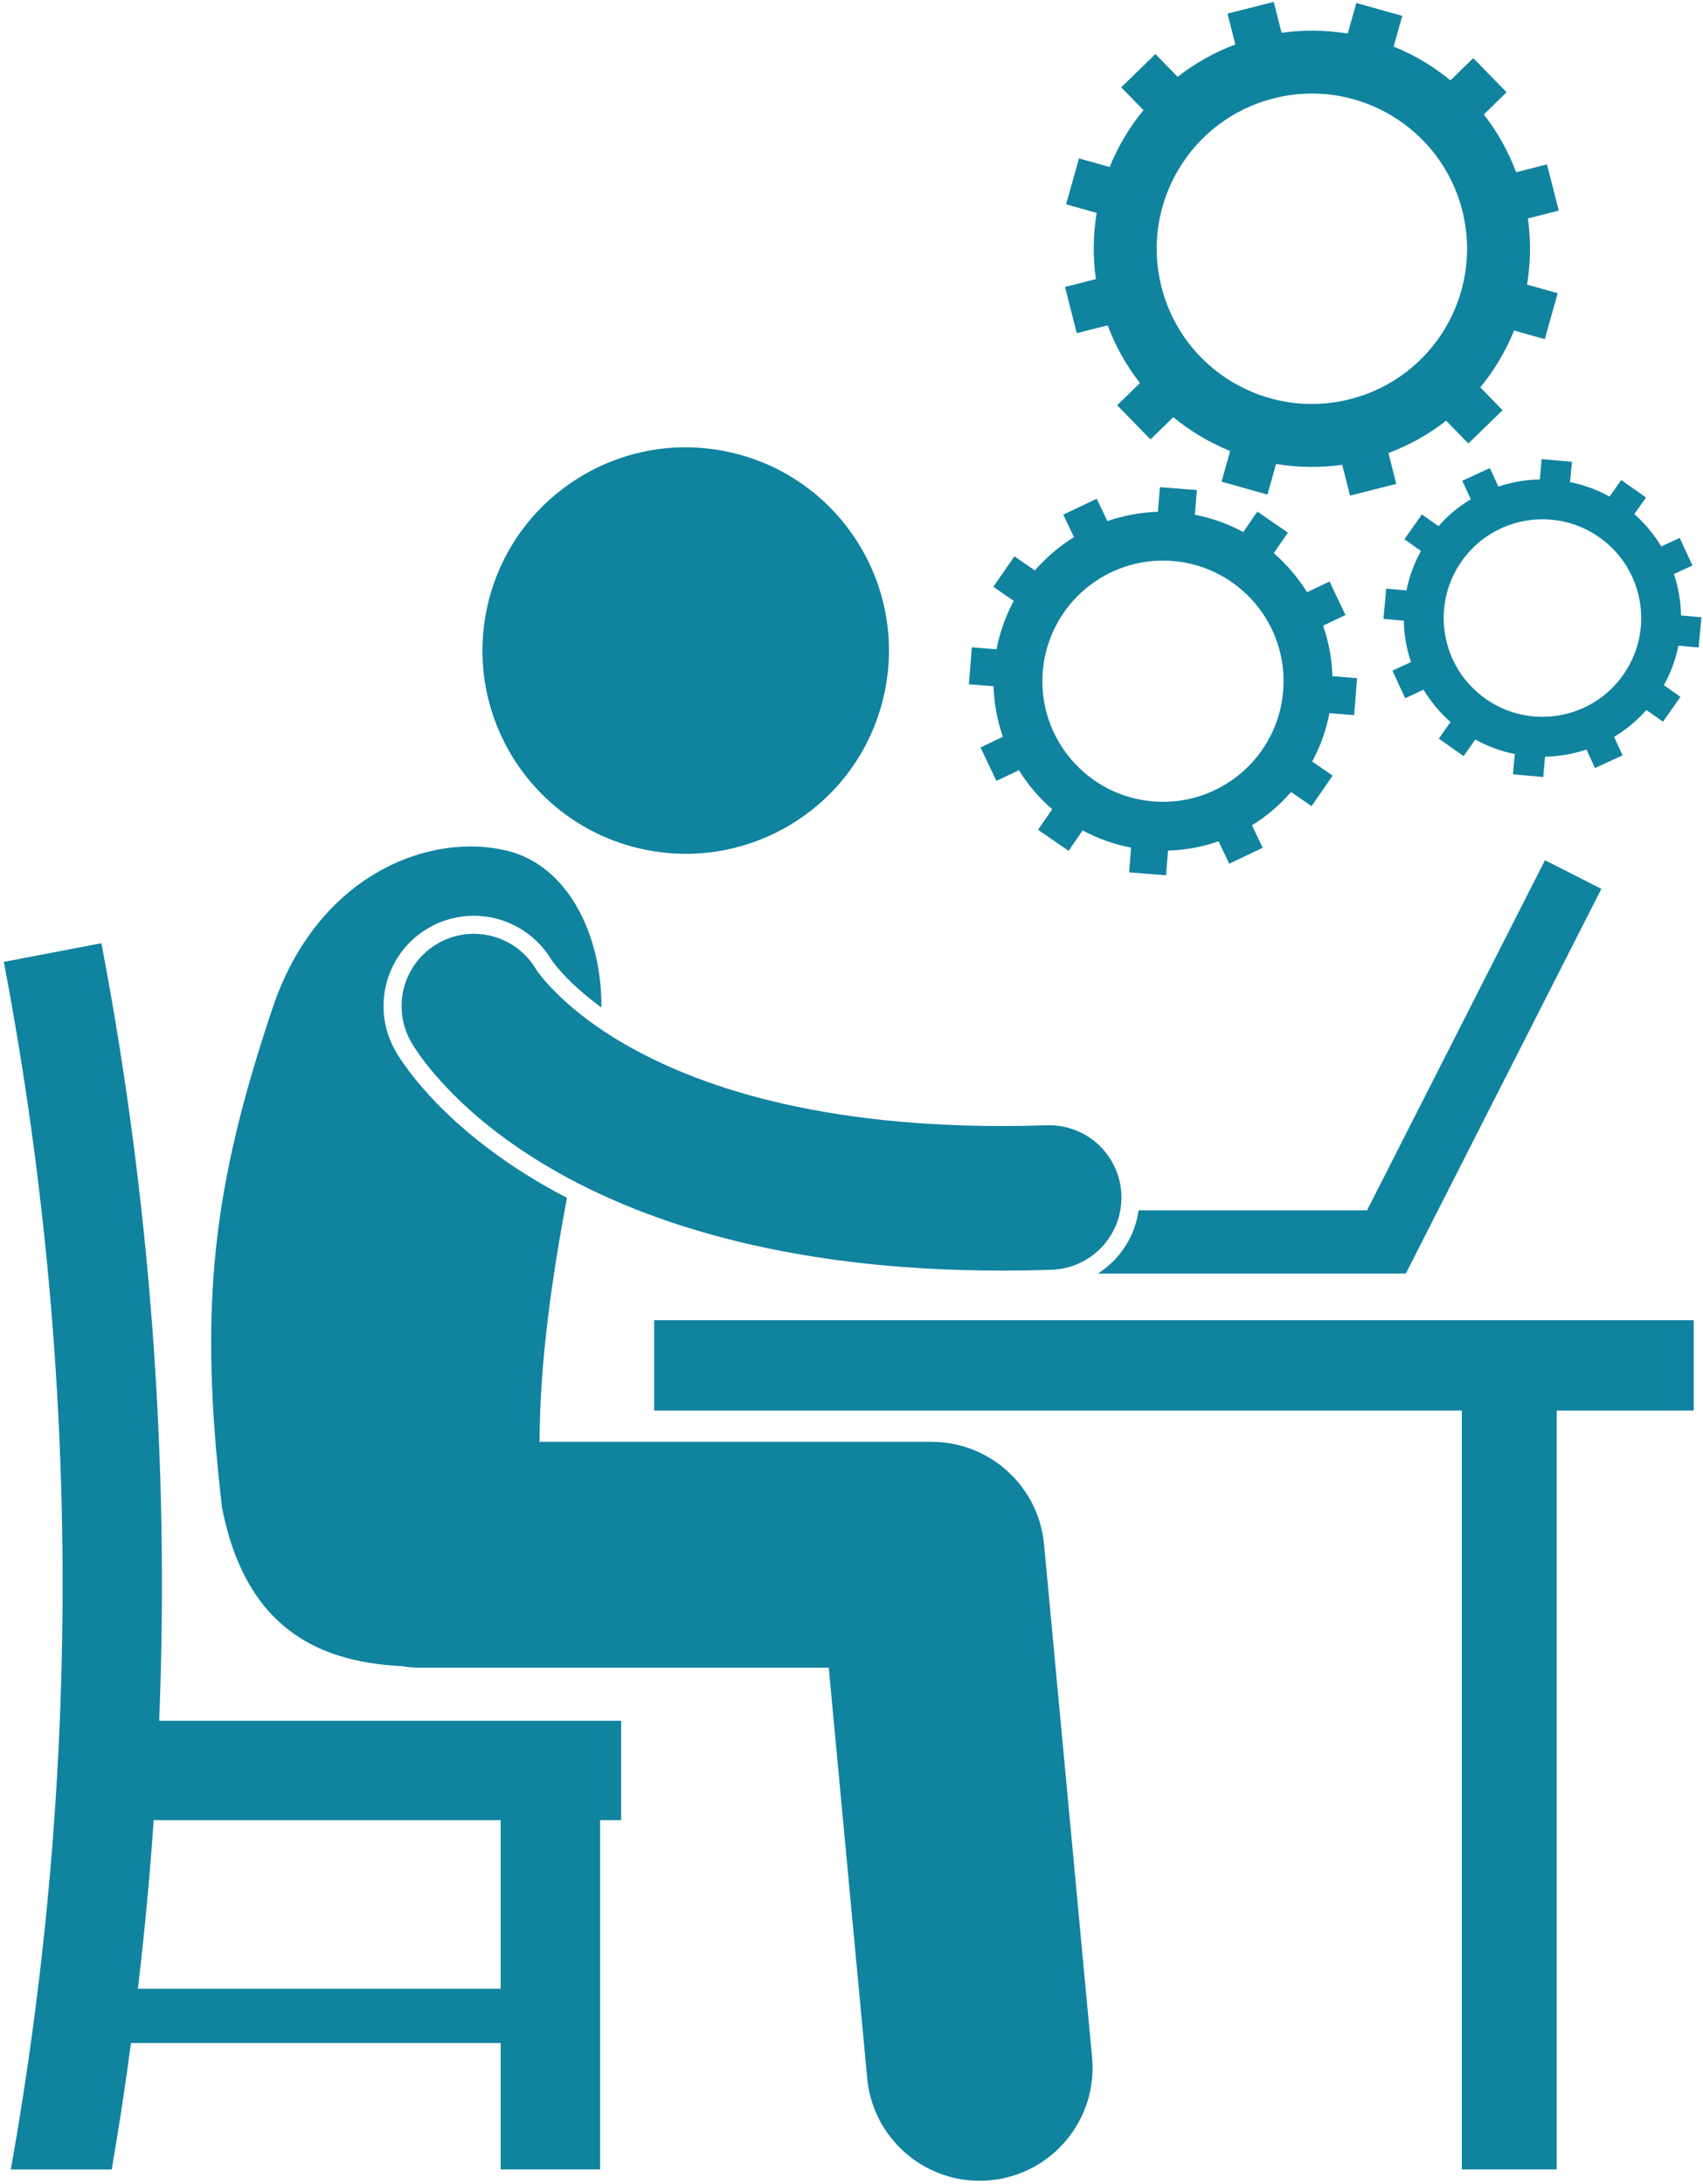
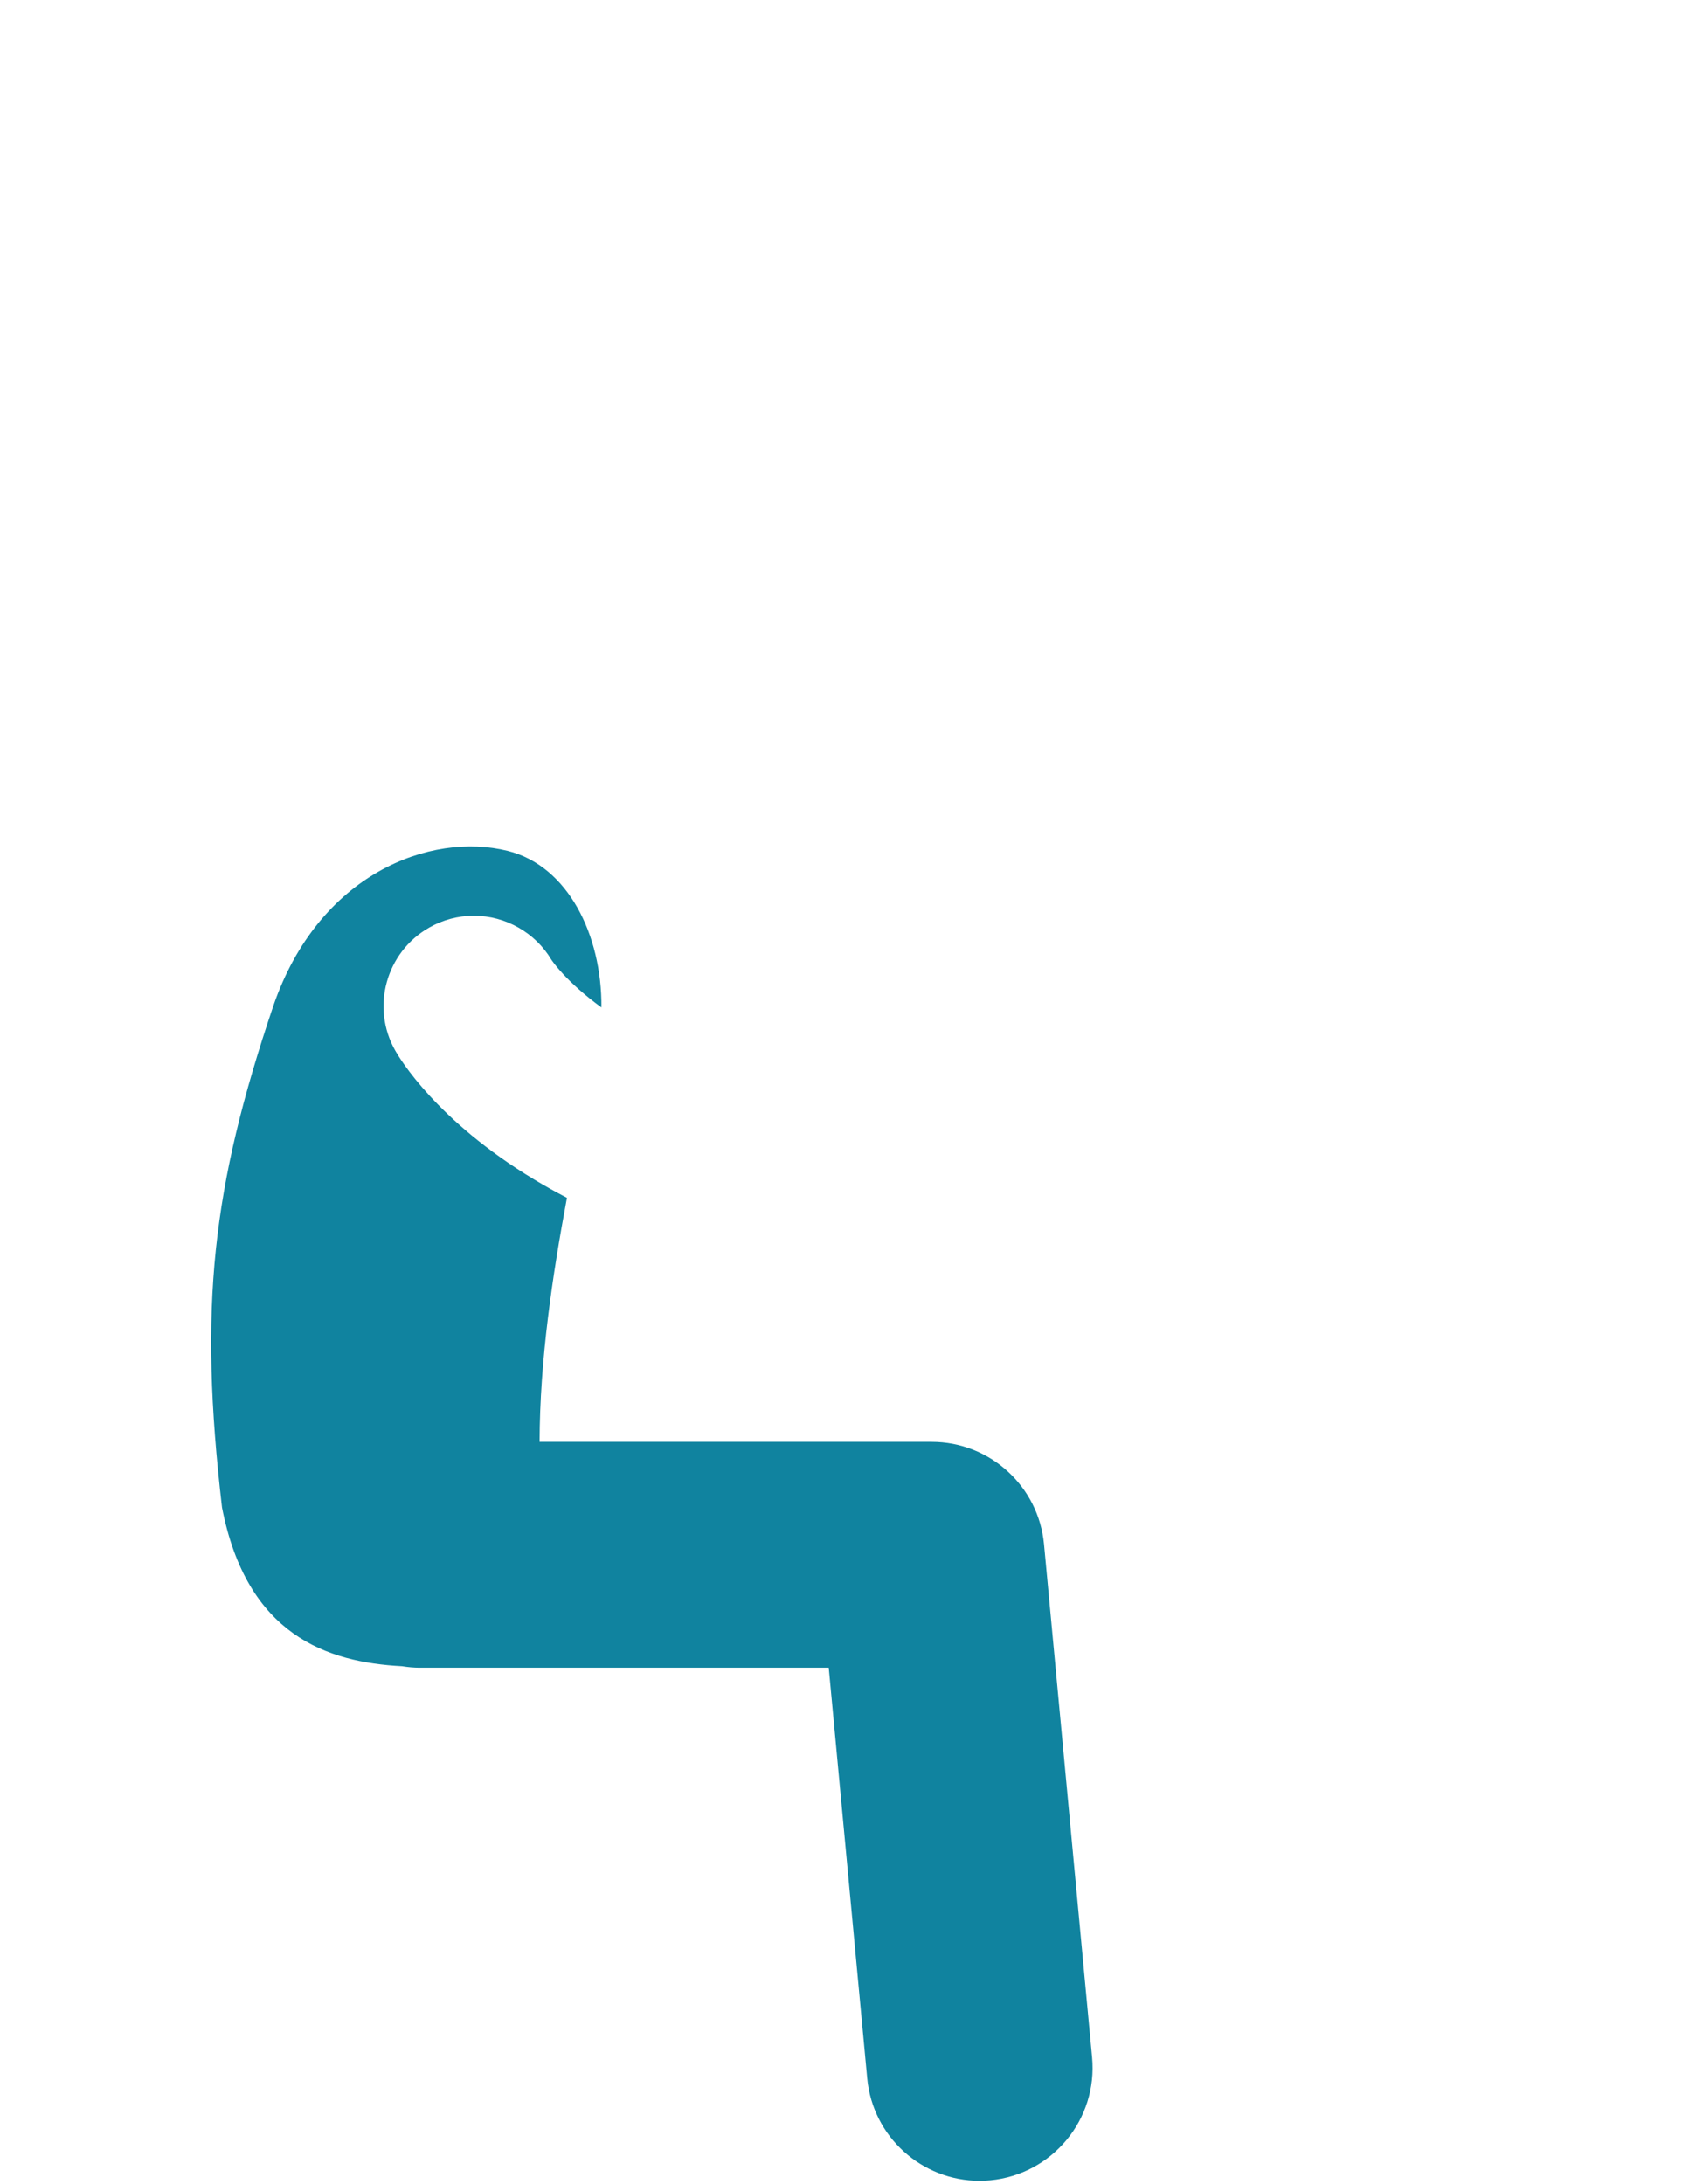
<svg xmlns="http://www.w3.org/2000/svg" width="326" height="418" viewBox="0 0 326 418" fill="none">
-   <path d="M206.122 63.778L212.031 62.275C213.517 66.252 215.603 69.977 218.219 73.321L213.858 77.573L220.235 84.114L224.6 79.859C227.881 82.555 231.551 84.737 235.486 86.331L233.833 92.198L242.622 94.676L244.273 88.81C248.384 89.497 252.645 89.576 256.935 88.969L258.438 94.879L267.287 92.627L265.786 86.72C269.763 85.234 273.488 83.147 276.831 80.53L281.086 84.893L287.628 78.519L283.368 74.151C286.062 70.872 288.243 67.203 289.836 63.27L295.707 64.923L298.184 56.129L292.318 54.478C293.004 50.369 293.084 46.108 292.477 41.817L298.386 40.315L296.133 31.464L290.227 32.967C288.742 28.989 286.655 25.262 284.039 21.918L288.401 17.665L282.023 11.125L277.658 15.381C274.38 12.688 270.712 10.507 266.781 8.913L268.432 3.042L259.64 0.569L257.989 6.435C253.801 5.734 249.532 5.681 245.328 6.276L243.827 0.363L234.975 2.611L236.477 8.519C232.498 10.004 228.771 12.092 225.425 14.708L221.173 10.345L214.634 16.721L218.89 21.086C216.194 24.366 214.012 28.036 212.419 31.97L206.551 30.319L204.075 39.111L209.937 40.762C209.238 44.95 209.185 49.219 209.778 53.423L203.872 54.926L206.122 63.778ZM243.806 18.829C259.708 14.784 275.873 24.399 279.92 40.297C283.963 56.199 274.35 72.366 258.449 76.409C242.554 80.454 226.385 70.844 222.338 54.941C218.297 39.043 227.908 22.874 243.806 18.829ZM295.116 87.88L294.761 91.769C292.065 91.823 289.392 92.285 286.834 93.139L285.196 89.594L279.92 92.034L281.549 95.562C279.235 96.952 277.148 98.69 275.362 100.713L272.188 98.476L268.837 103.224L272.01 105.464C270.702 107.826 269.765 110.376 269.231 113.023L265.361 112.67L264.833 118.46L268.723 118.814C268.776 121.51 269.238 124.181 270.092 126.738L266.549 128.376L268.984 133.654L272.512 132.023C273.904 134.337 275.642 136.425 277.665 138.214L275.427 141.387L280.176 144.739L282.416 141.564C284.778 142.871 287.326 143.807 289.973 144.341L289.62 148.213L295.41 148.739L295.764 144.85C298.461 144.797 301.134 144.335 303.692 143.48L305.329 147.023L310.609 144.585L308.978 141.057C311.292 139.667 313.38 137.93 315.167 135.907L318.337 138.143L321.689 133.393L318.517 131.157C319.825 128.794 320.761 126.244 321.293 123.596L325.163 123.949L325.691 118.159L321.799 117.804C321.746 115.11 321.284 112.439 320.43 109.882L323.978 108.243L321.54 102.965L318.01 104.596C316.619 102.282 314.881 100.195 312.857 98.408L315.098 95.231L310.346 91.883L308.107 95.057C305.746 93.749 303.198 92.812 300.553 92.278L300.906 88.406L295.116 87.88ZM306.165 102.859C314.697 108.879 316.729 120.675 310.714 129.204C304.695 137.735 292.904 139.772 284.371 133.756C275.839 127.736 273.796 115.944 279.818 107.411C285.834 98.882 297.63 96.843 306.165 102.859ZM191.981 141.035L187.694 143.072L190.742 149.482L195.049 147.435C196.783 150.235 198.931 152.756 201.42 154.913L198.712 158.842L204.559 162.869L207.253 158.961C210.155 160.527 213.28 161.64 216.519 162.259L216.14 166.989L223.213 167.552L223.592 162.824C226.888 162.729 230.15 162.128 233.264 161.043L235.303 165.33L241.714 162.283L239.666 157.975C242.466 156.242 244.986 154.095 247.142 151.606L251.07 154.313L255.102 148.469L251.192 145.775C252.76 142.874 253.872 139.749 254.49 136.511L259.215 136.889L259.782 129.811L255.056 129.433C254.96 126.137 254.359 122.876 253.273 119.764L257.56 117.725L254.513 111.312L250.203 113.362C248.469 110.562 246.321 108.042 243.832 105.886L246.537 101.959L240.693 97.931L237.999 101.837C235.097 100.271 231.972 99.159 228.733 98.54L229.112 93.81L222.039 93.248L221.66 97.972C218.363 98.068 215.1 98.668 211.985 99.754L209.946 95.467L203.539 98.515L205.586 102.821C202.786 104.555 200.265 106.703 198.109 109.192L194.181 106.486L190.155 112.331L194.062 115.024C192.494 117.924 191.381 121.049 190.764 124.288L186.036 123.909L185.469 130.984L190.197 131.362C190.292 134.659 190.894 137.921 191.981 141.035ZM224.471 107.385C237.178 108.404 246.658 119.534 245.638 132.243C244.621 144.948 233.496 154.427 220.785 153.41C208.078 152.395 198.598 141.266 199.611 128.557C200.632 115.849 211.756 106.372 224.471 107.385Z" fill="#10839F" />
-   <ellipse cx="131.263" cy="124.533" rx="38.898" ry="38.902" transform="rotate(-76.891 131.263 124.533)" fill="#10839F" />
  <path d="M76.972 318.947C78.083 319.13 79.207 319.226 80.334 319.234V319.231H158.643L166.01 397.843C167.056 409.046 176.476 417.445 187.506 417.445C188.18 417.445 188.86 417.414 189.546 417.35C201.434 416.235 210.165 405.698 209.053 393.812L199.855 295.599C198.814 284.494 189.486 275.999 178.333 275.999H103.29C103.327 260.297 105.765 244.063 108.53 229.29C106.409 228.192 104.324 227.025 102.279 225.791C83.524 214.499 76.418 202.461 75.673 201.126C70.964 192.856 73.866 182.277 82.149 177.563C84.755 176.078 87.702 175.295 90.701 175.291C96.783 175.291 102.483 178.535 105.58 183.76L105.577 183.753C105.58 183.753 105.654 183.86 105.765 184.014C106.071 184.443 106.747 185.326 107.877 186.54C109.397 188.166 111.768 190.393 115.128 192.845C115.223 178.983 108.738 165.755 97.193 162.879C82.429 159.198 61.029 167.217 52.322 192.538C40.553 227.425 38.025 250.133 42.495 288.551C47.253 313.022 62.571 318.191 76.972 318.947Z" fill="#10839F" />
-   <path d="M297.997 270.008H324.224V252.715H125.225V270.008H279.839V415.276H297.997V270.008ZM210.162 243.783H269.117L306.541 170.146L295.752 164.664L261.693 231.679H217.953C217.462 235.196 215.892 238.473 213.46 241.059C212.476 242.099 211.369 243.014 210.162 243.783ZM105.354 188.899C104.5 187.997 103.701 187.043 102.964 186.044C102.838 185.875 102.719 185.701 102.606 185.523H102.602C100.752 182.405 97.751 180.138 94.245 179.211C90.739 178.283 87.01 178.771 83.86 180.567C82.281 181.466 80.895 182.667 79.781 184.102C78.667 185.536 77.846 187.177 77.366 188.928C76.885 190.68 76.755 192.51 76.982 194.312C77.208 196.114 77.788 197.854 78.687 199.432C79.6 201.065 86.478 212.243 104.067 222.834C121.609 233.436 149.578 243.218 191.651 243.218H191.836C194.913 243.218 198.067 243.167 201.292 243.06C203.108 243.001 204.894 242.586 206.549 241.836C208.205 241.087 209.696 240.019 210.938 238.693C212.18 237.368 213.149 235.81 213.79 234.11C214.43 232.41 214.729 230.6 214.67 228.785C214.55 225.117 212.979 221.648 210.301 219.139C207.624 216.631 204.06 215.288 200.393 215.406C197.455 215.503 194.601 215.55 191.836 215.55C153.844 215.52 131.307 206.917 118.351 199.137C111.87 195.228 107.761 191.477 105.354 188.899ZM95.844 415.276H114.867V348.41H118.903V329.387H30.473C32.469 279.518 28.759 229.583 19.414 180.557L0.729 184.123C15.293 260.468 15.708 338.809 2.065 415.278H21.389C22.768 407.231 23.998 399.16 25.078 391.067H95.844V415.276ZM26.394 380.69C27.668 369.956 28.677 359.193 29.42 348.41H95.844V380.69H26.394Z" fill="#10839F" />
</svg>